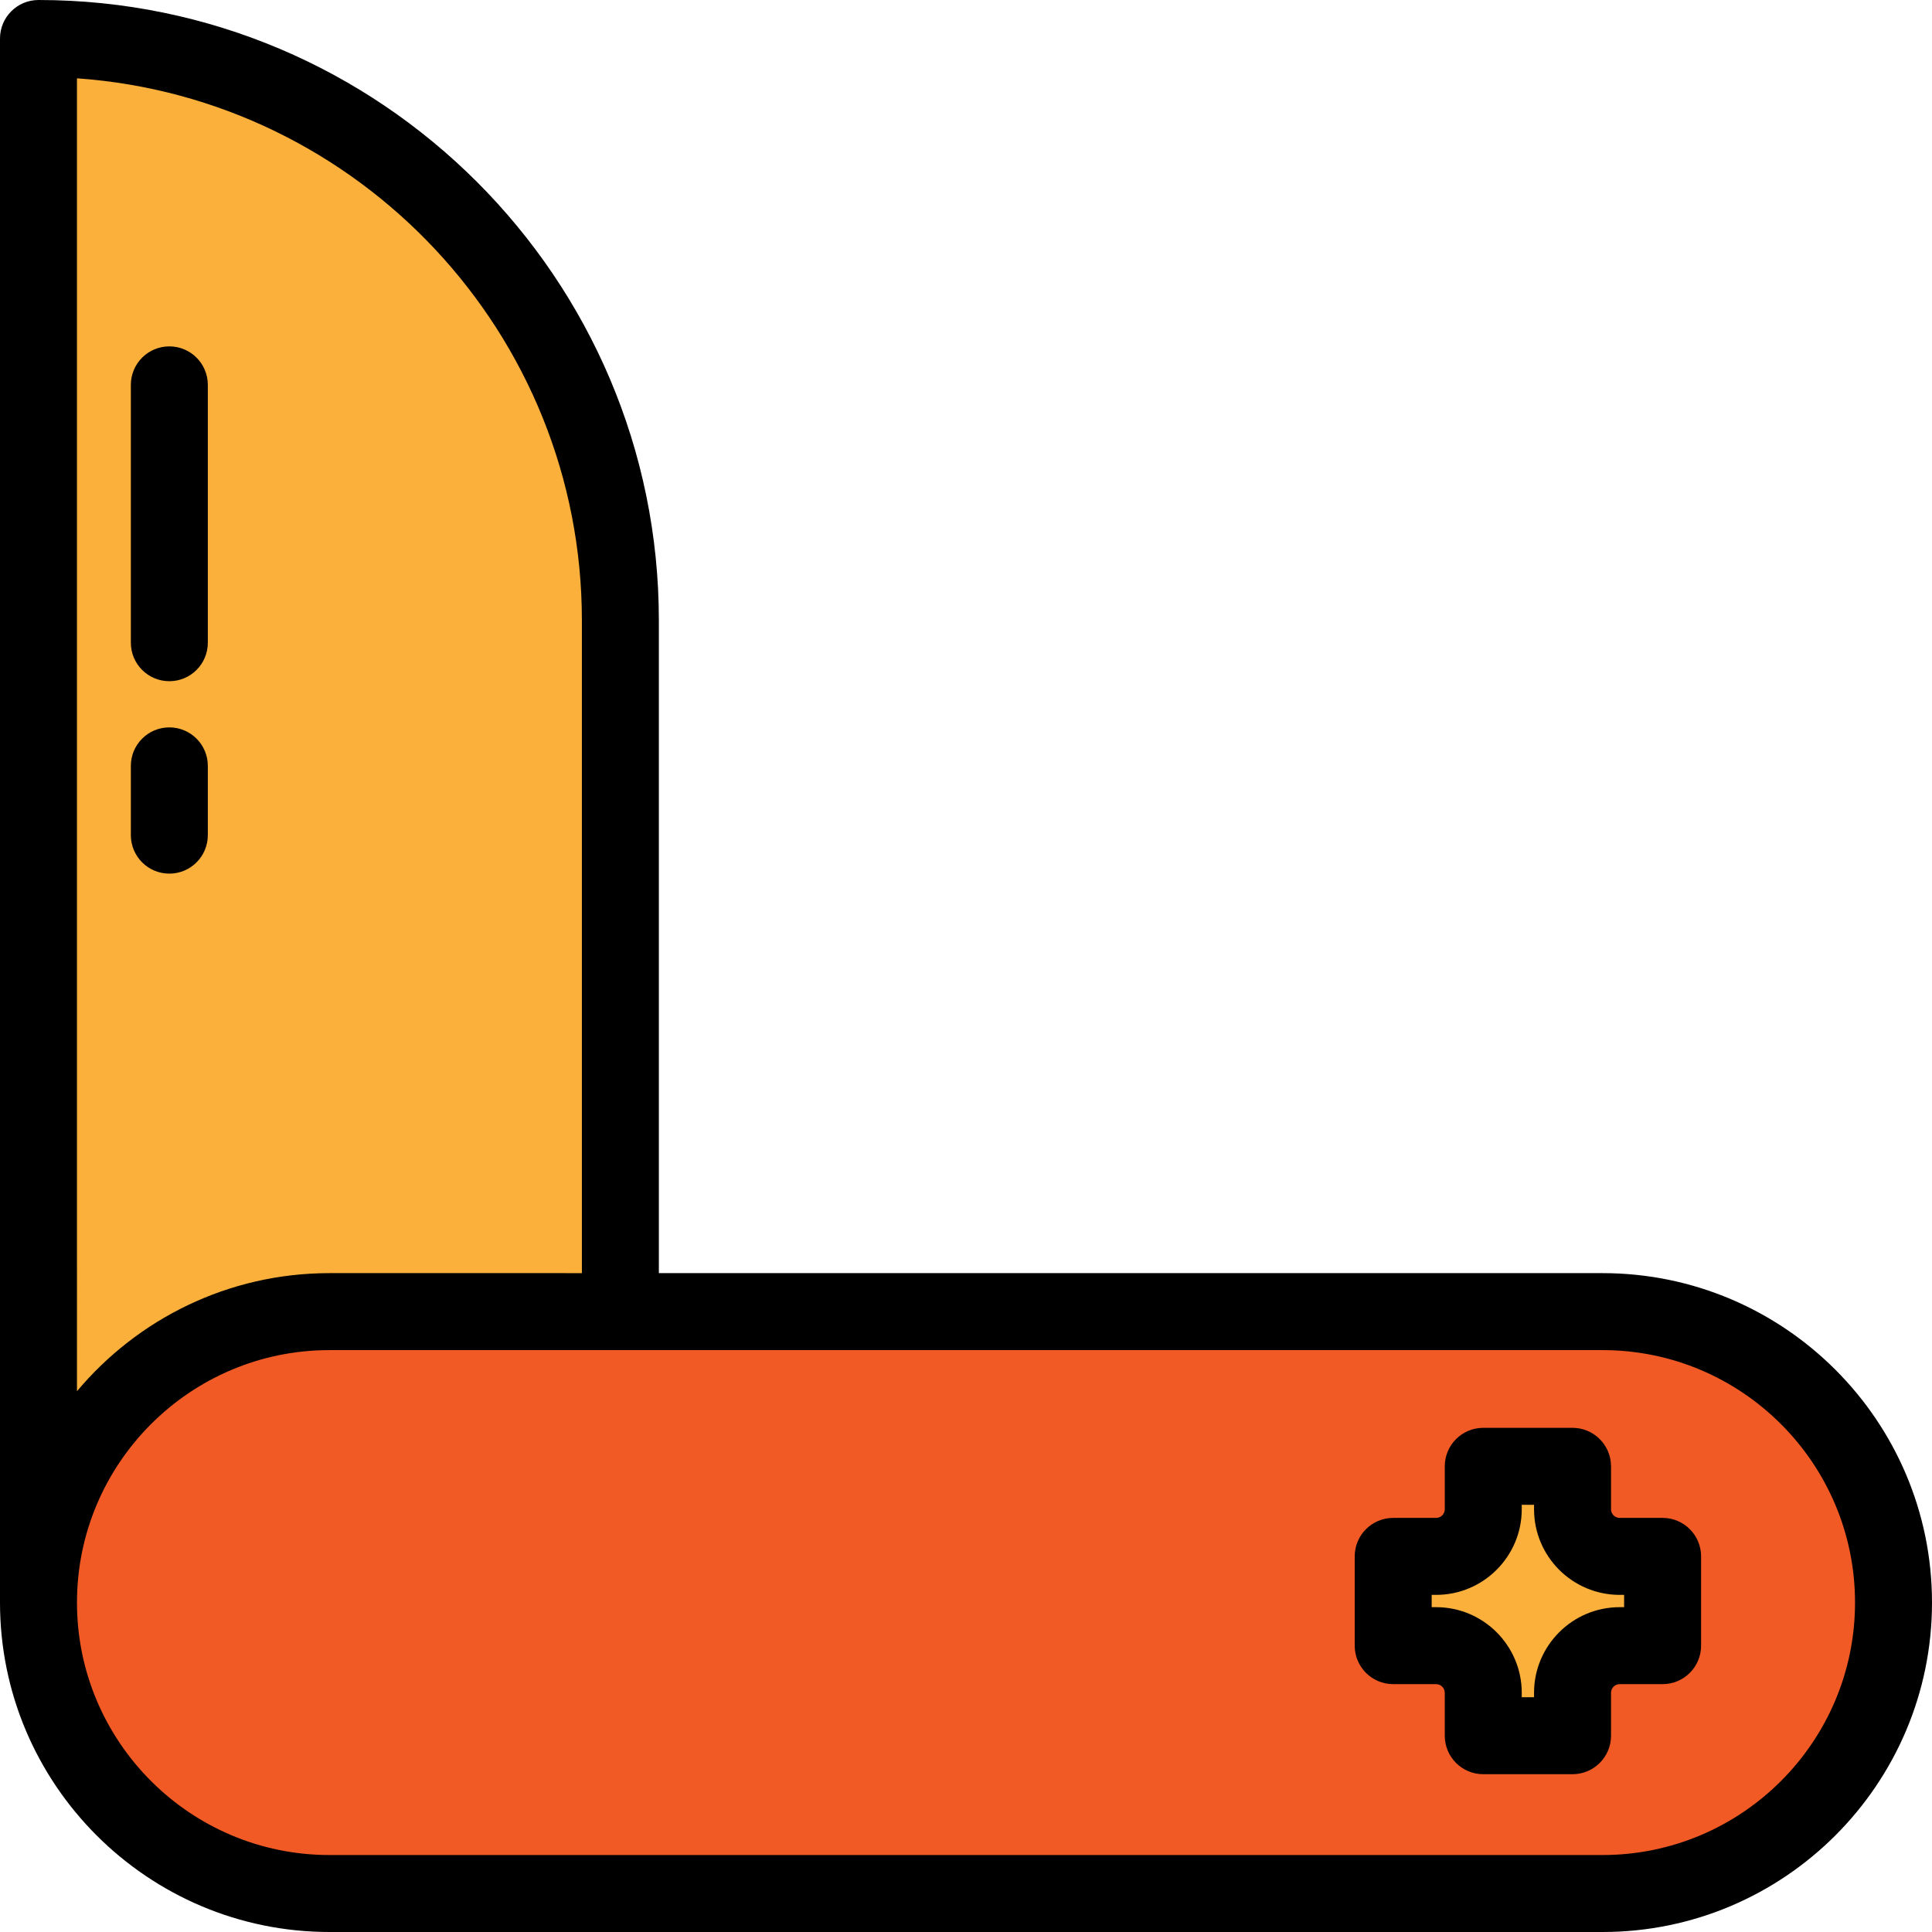
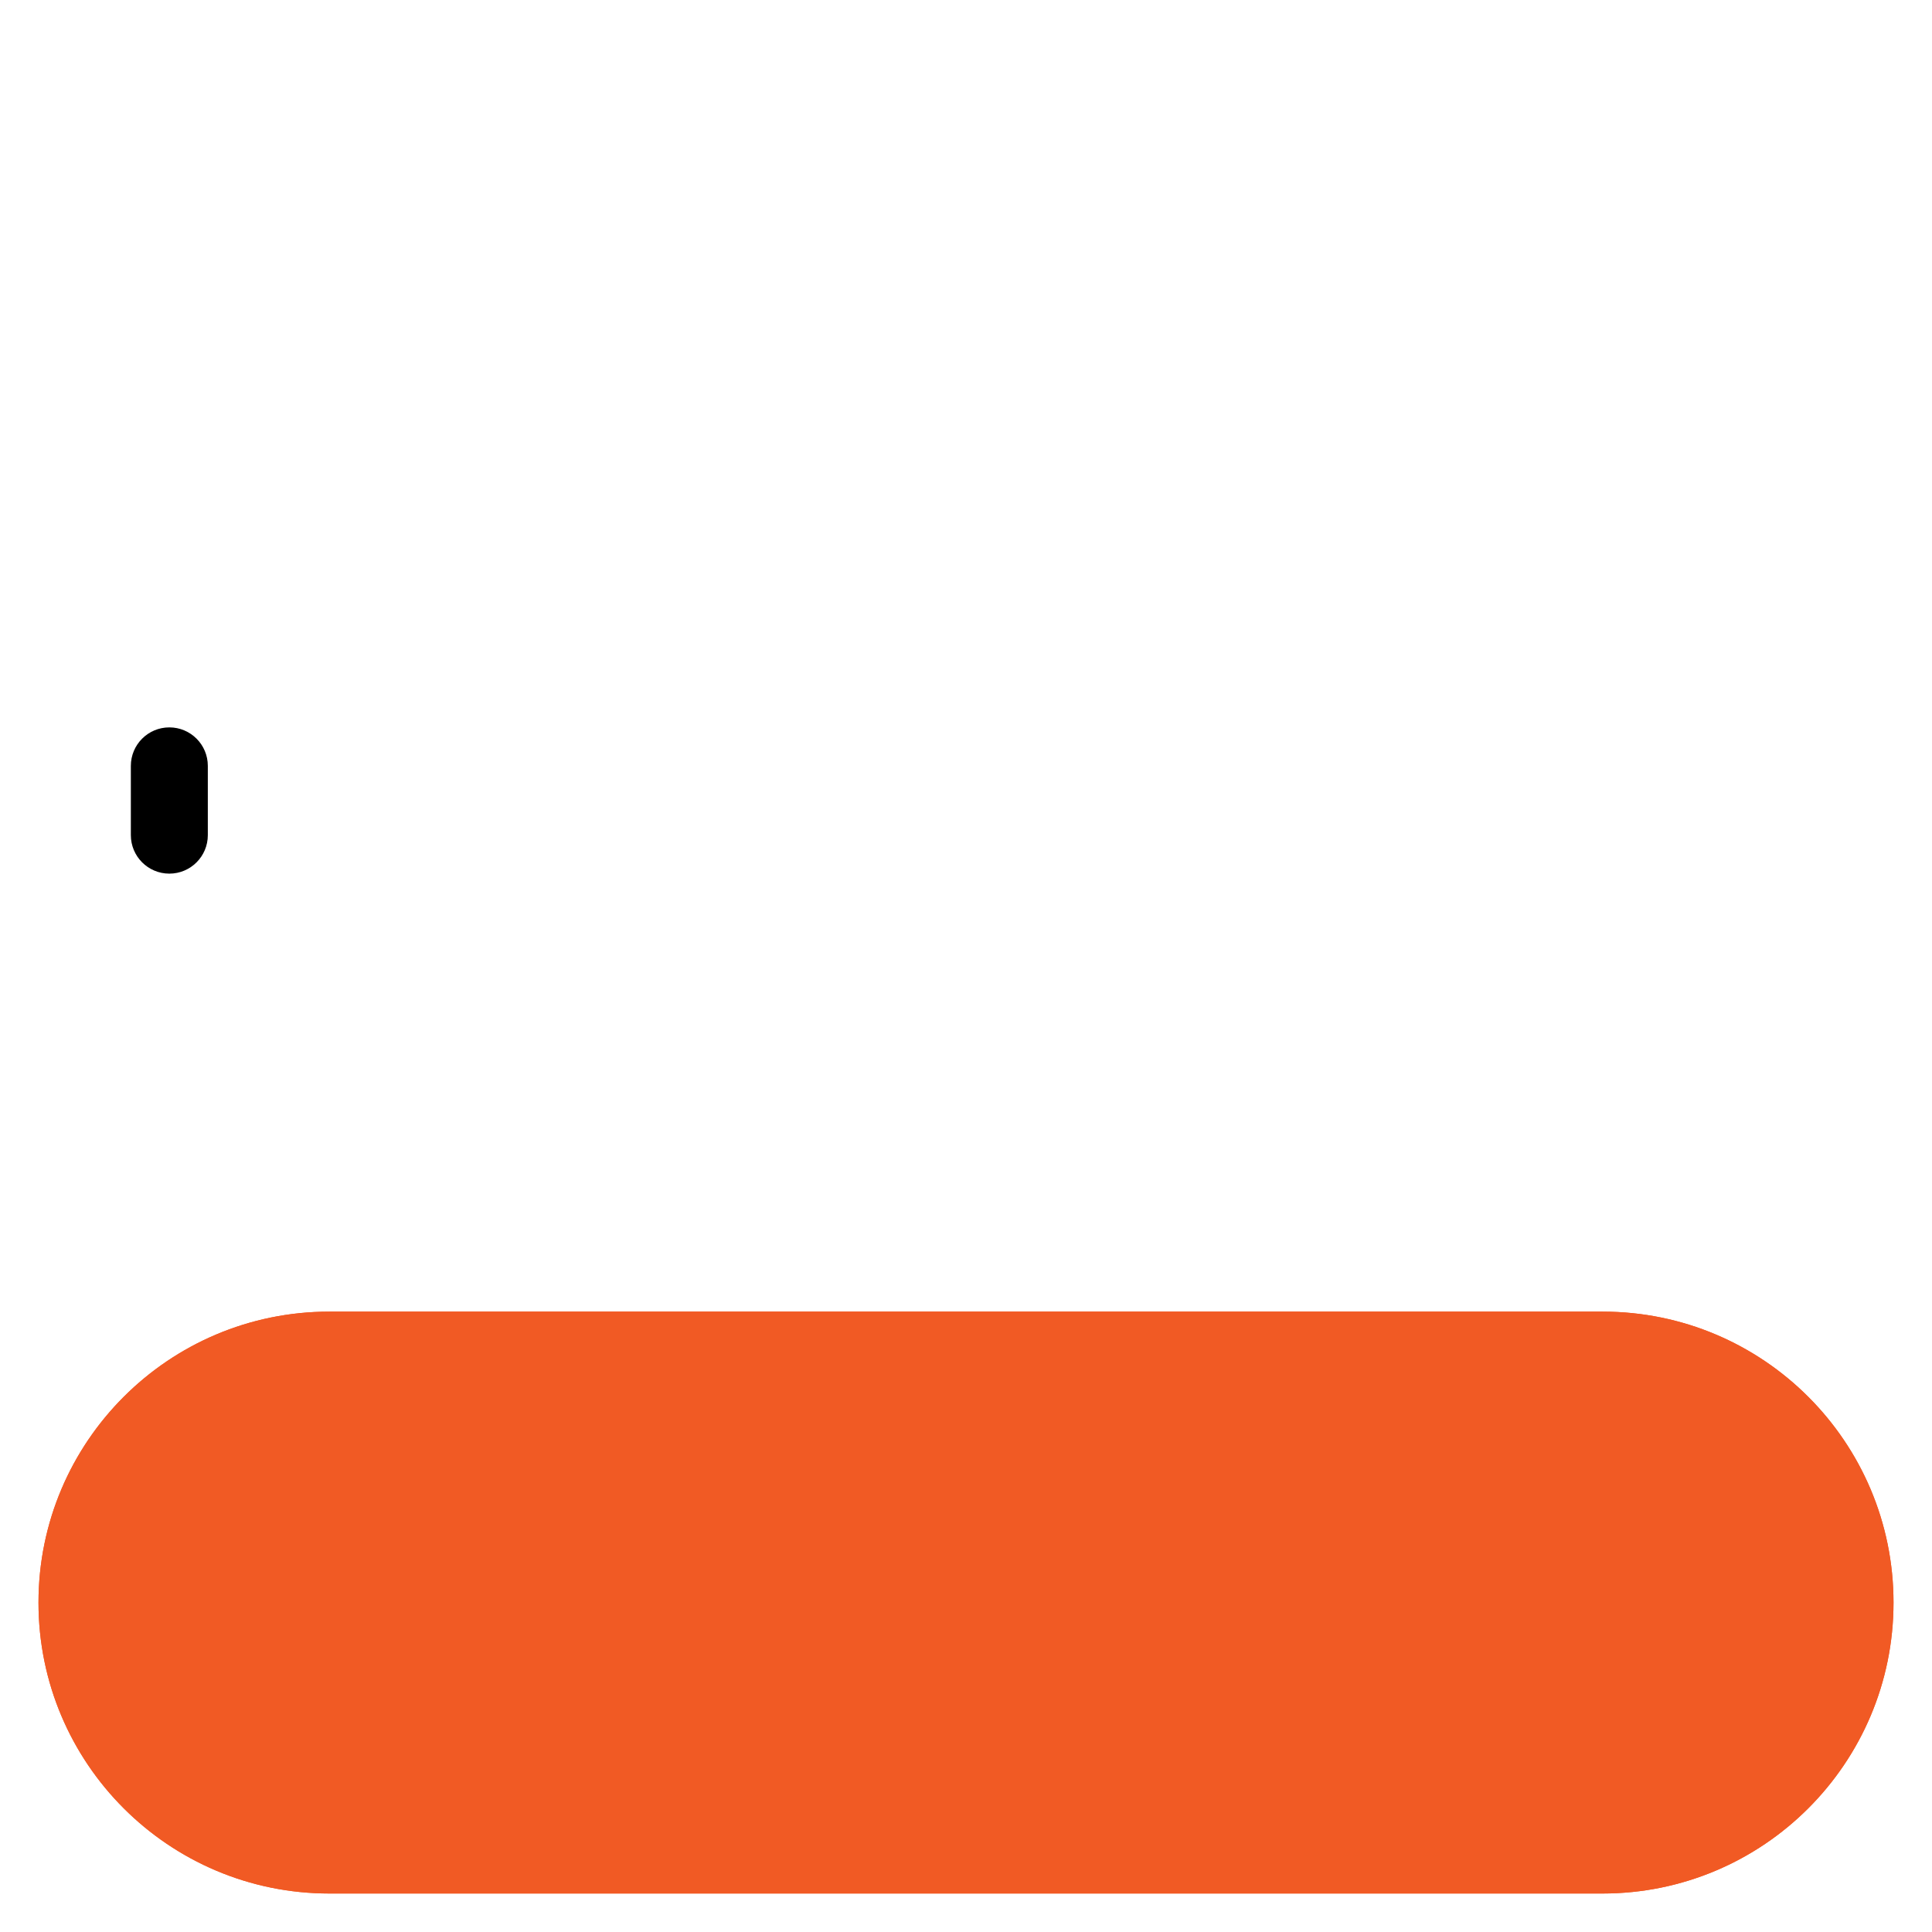
<svg xmlns="http://www.w3.org/2000/svg" height="800px" width="800px" version="1.1" id="Layer_1" viewBox="0 0 512 512" xml:space="preserve">
-   <path style="fill:#FBB03B;" d="M164.407,164.407v260.291c0,42.584-34.52,77.104-77.104,77.104l0,0   c-42.584-0.001-77.104-34.521-77.104-77.105V10.199l0,0C95.366,10.199,164.407,79.241,164.407,164.407z" />
  <path id="SVGCleanerId_0" style="fill:#F15A24;" d="M424.697,501.801H87.303c-42.584,0-77.104-34.52-77.104-77.104l0,0   c0-42.584,34.52-77.104,77.104-77.104h337.394c42.584,0,77.104,34.52,77.104,77.104l0,0   C501.801,467.281,467.281,501.801,424.697,501.801z" />
  <g>
    <path id="SVGCleanerId_0_1_" style="fill:#F15A24;" d="M424.697,501.801H87.303c-42.584,0-77.104-34.52-77.104-77.104l0,0    c0-42.584,34.52-77.104,77.104-77.104h337.394c42.584,0,77.104,34.52,77.104,77.104l0,0    C501.801,467.281,467.281,501.801,424.697,501.801z" />
  </g>
-   <path style="fill:#FBB03B;" d="M440.606,412.457h-11.38c-6.897,0-12.487-5.59-12.487-12.487v-11.38h-23.66v11.38   c0,6.897-5.59,12.487-12.487,12.487h-11.38v23.66h11.38c6.897,0,12.487,5.59,12.487,12.487v11.38h23.66v-11.38   c0-6.897,5.59-12.487,12.487-12.487h11.38V412.457z" />
-   <path d="M424.697,337.394H174.605V164.407C174.605,73.752,100.854,0,10.199,0C4.567,0,0,4.566,0,10.199v414.498   C0,472.836,39.163,512,87.303,512h337.395C472.837,512,512,472.836,512,424.697S472.837,337.394,424.697,337.394z M20.398,20.756   c74.668,5.245,133.808,67.671,133.808,143.651v172.987H87.303c-26.838,0-50.877,12.182-66.905,31.296V20.756z M424.697,491.602   H87.303c-36.892,0-66.905-30.013-66.905-66.905s30.013-66.905,66.905-66.905h337.395c36.892,0,66.905,30.013,66.905,66.905   S461.588,491.602,424.697,491.602z" />
-   <path d="M44.876,180.526c5.632,0,10.199-4.566,10.199-10.199v-68.335c0-5.633-4.567-10.199-10.199-10.199   s-10.199,4.566-10.199,10.199v68.335C34.677,175.96,39.244,180.526,44.876,180.526z" />
  <path d="M44.876,231.522c5.632,0,10.199-4.566,10.199-10.199v-18.359c0-5.633-4.567-10.199-10.199-10.199   s-10.199,4.566-10.199,10.199v18.359C34.677,226.956,39.244,231.522,44.876,231.522z" />
-   <path d="M440.606,402.258h-11.38c-1.262,0-2.288-1.026-2.288-2.289V388.59c0-5.633-4.567-10.199-10.199-10.199h-23.659   c-5.632,0-10.199,4.566-10.199,10.199v11.38c0,1.262-1.026,2.289-2.288,2.289h-11.381c-5.632,0-10.199,4.566-10.199,10.199v23.659   c0,5.633,4.567,10.199,10.199,10.199h11.38c1.262,0,2.288,1.026,2.288,2.289v11.379c0,5.633,4.567,10.199,10.199,10.199h23.659   c5.632,0,10.199-4.566,10.199-10.199v-11.38c0-1.262,1.026-2.289,2.288-2.289h11.381c5.632,0,10.199-4.566,10.199-10.199v-23.659   C450.805,406.824,446.238,402.258,440.606,402.258z M430.406,425.918h-1.181c-12.509,0-22.686,10.178-22.686,22.687v1.18h-3.261   v-1.181c0-12.509-10.178-22.687-22.686-22.687h-1.182v-3.261h1.181c12.509,0,22.686-10.178,22.686-22.687v-1.18h3.261v1.181   c0,12.509,10.178,22.687,22.686,22.687h1.182V425.918z" />
</svg>